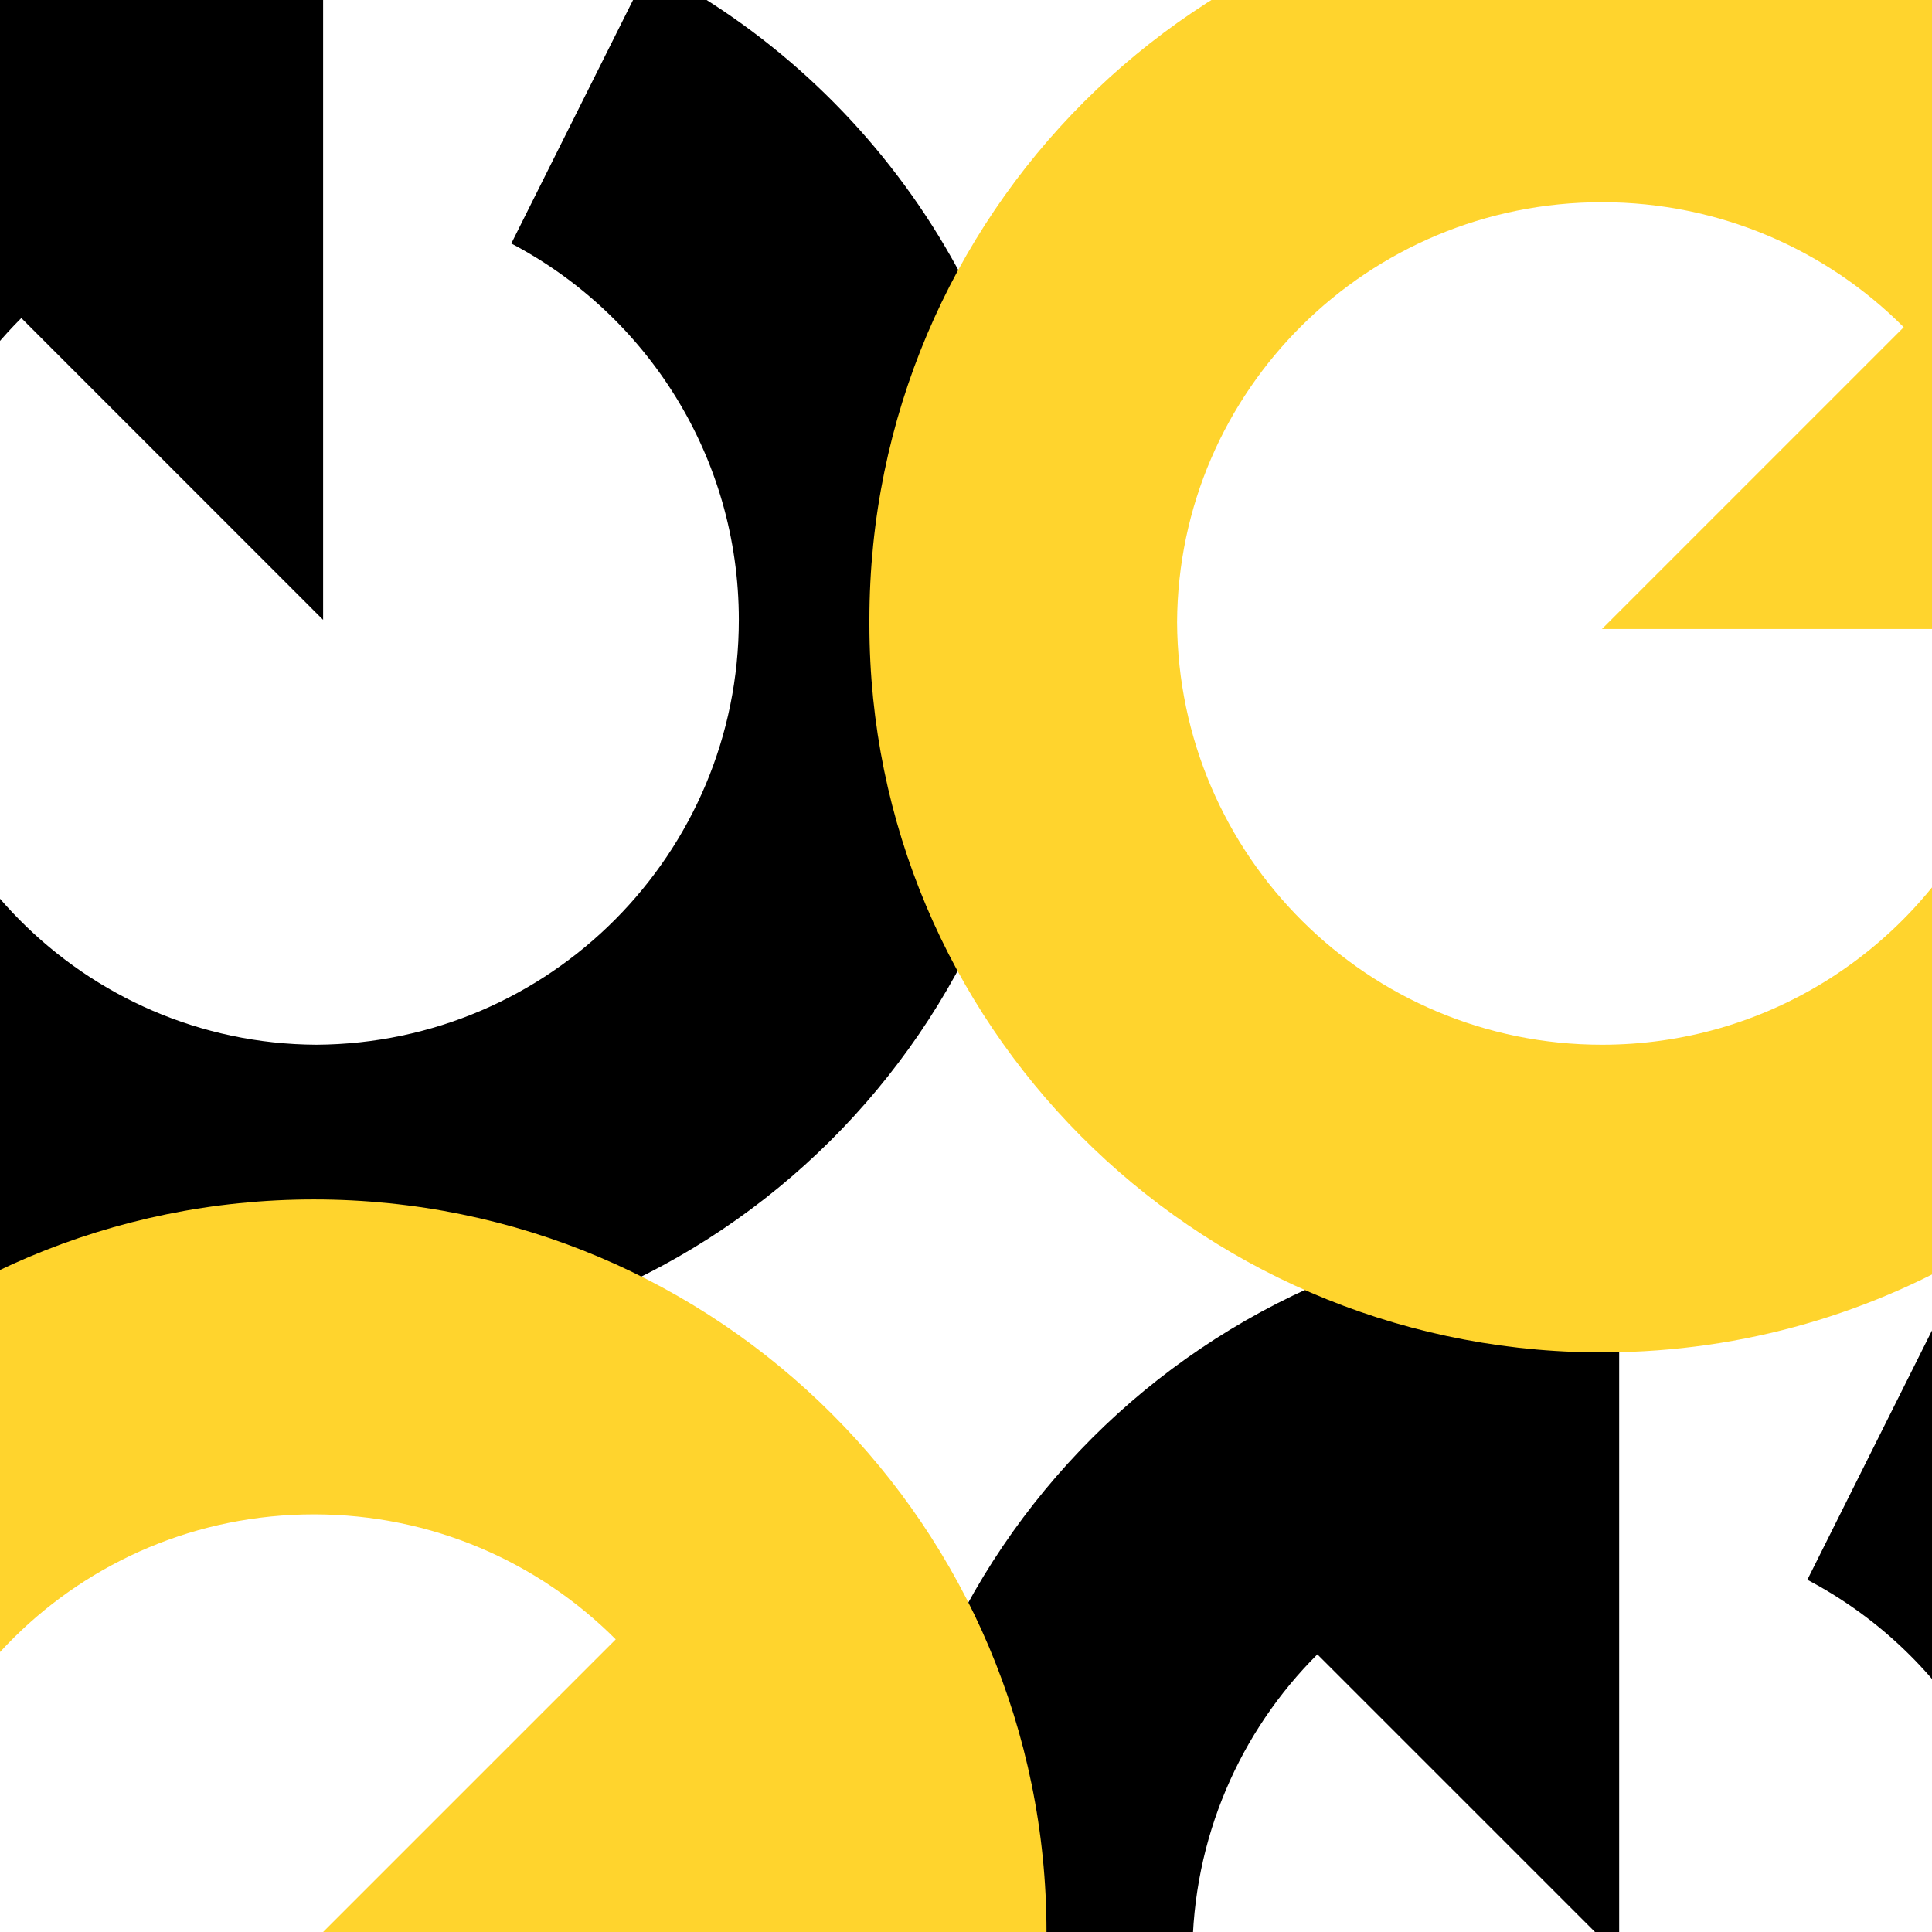
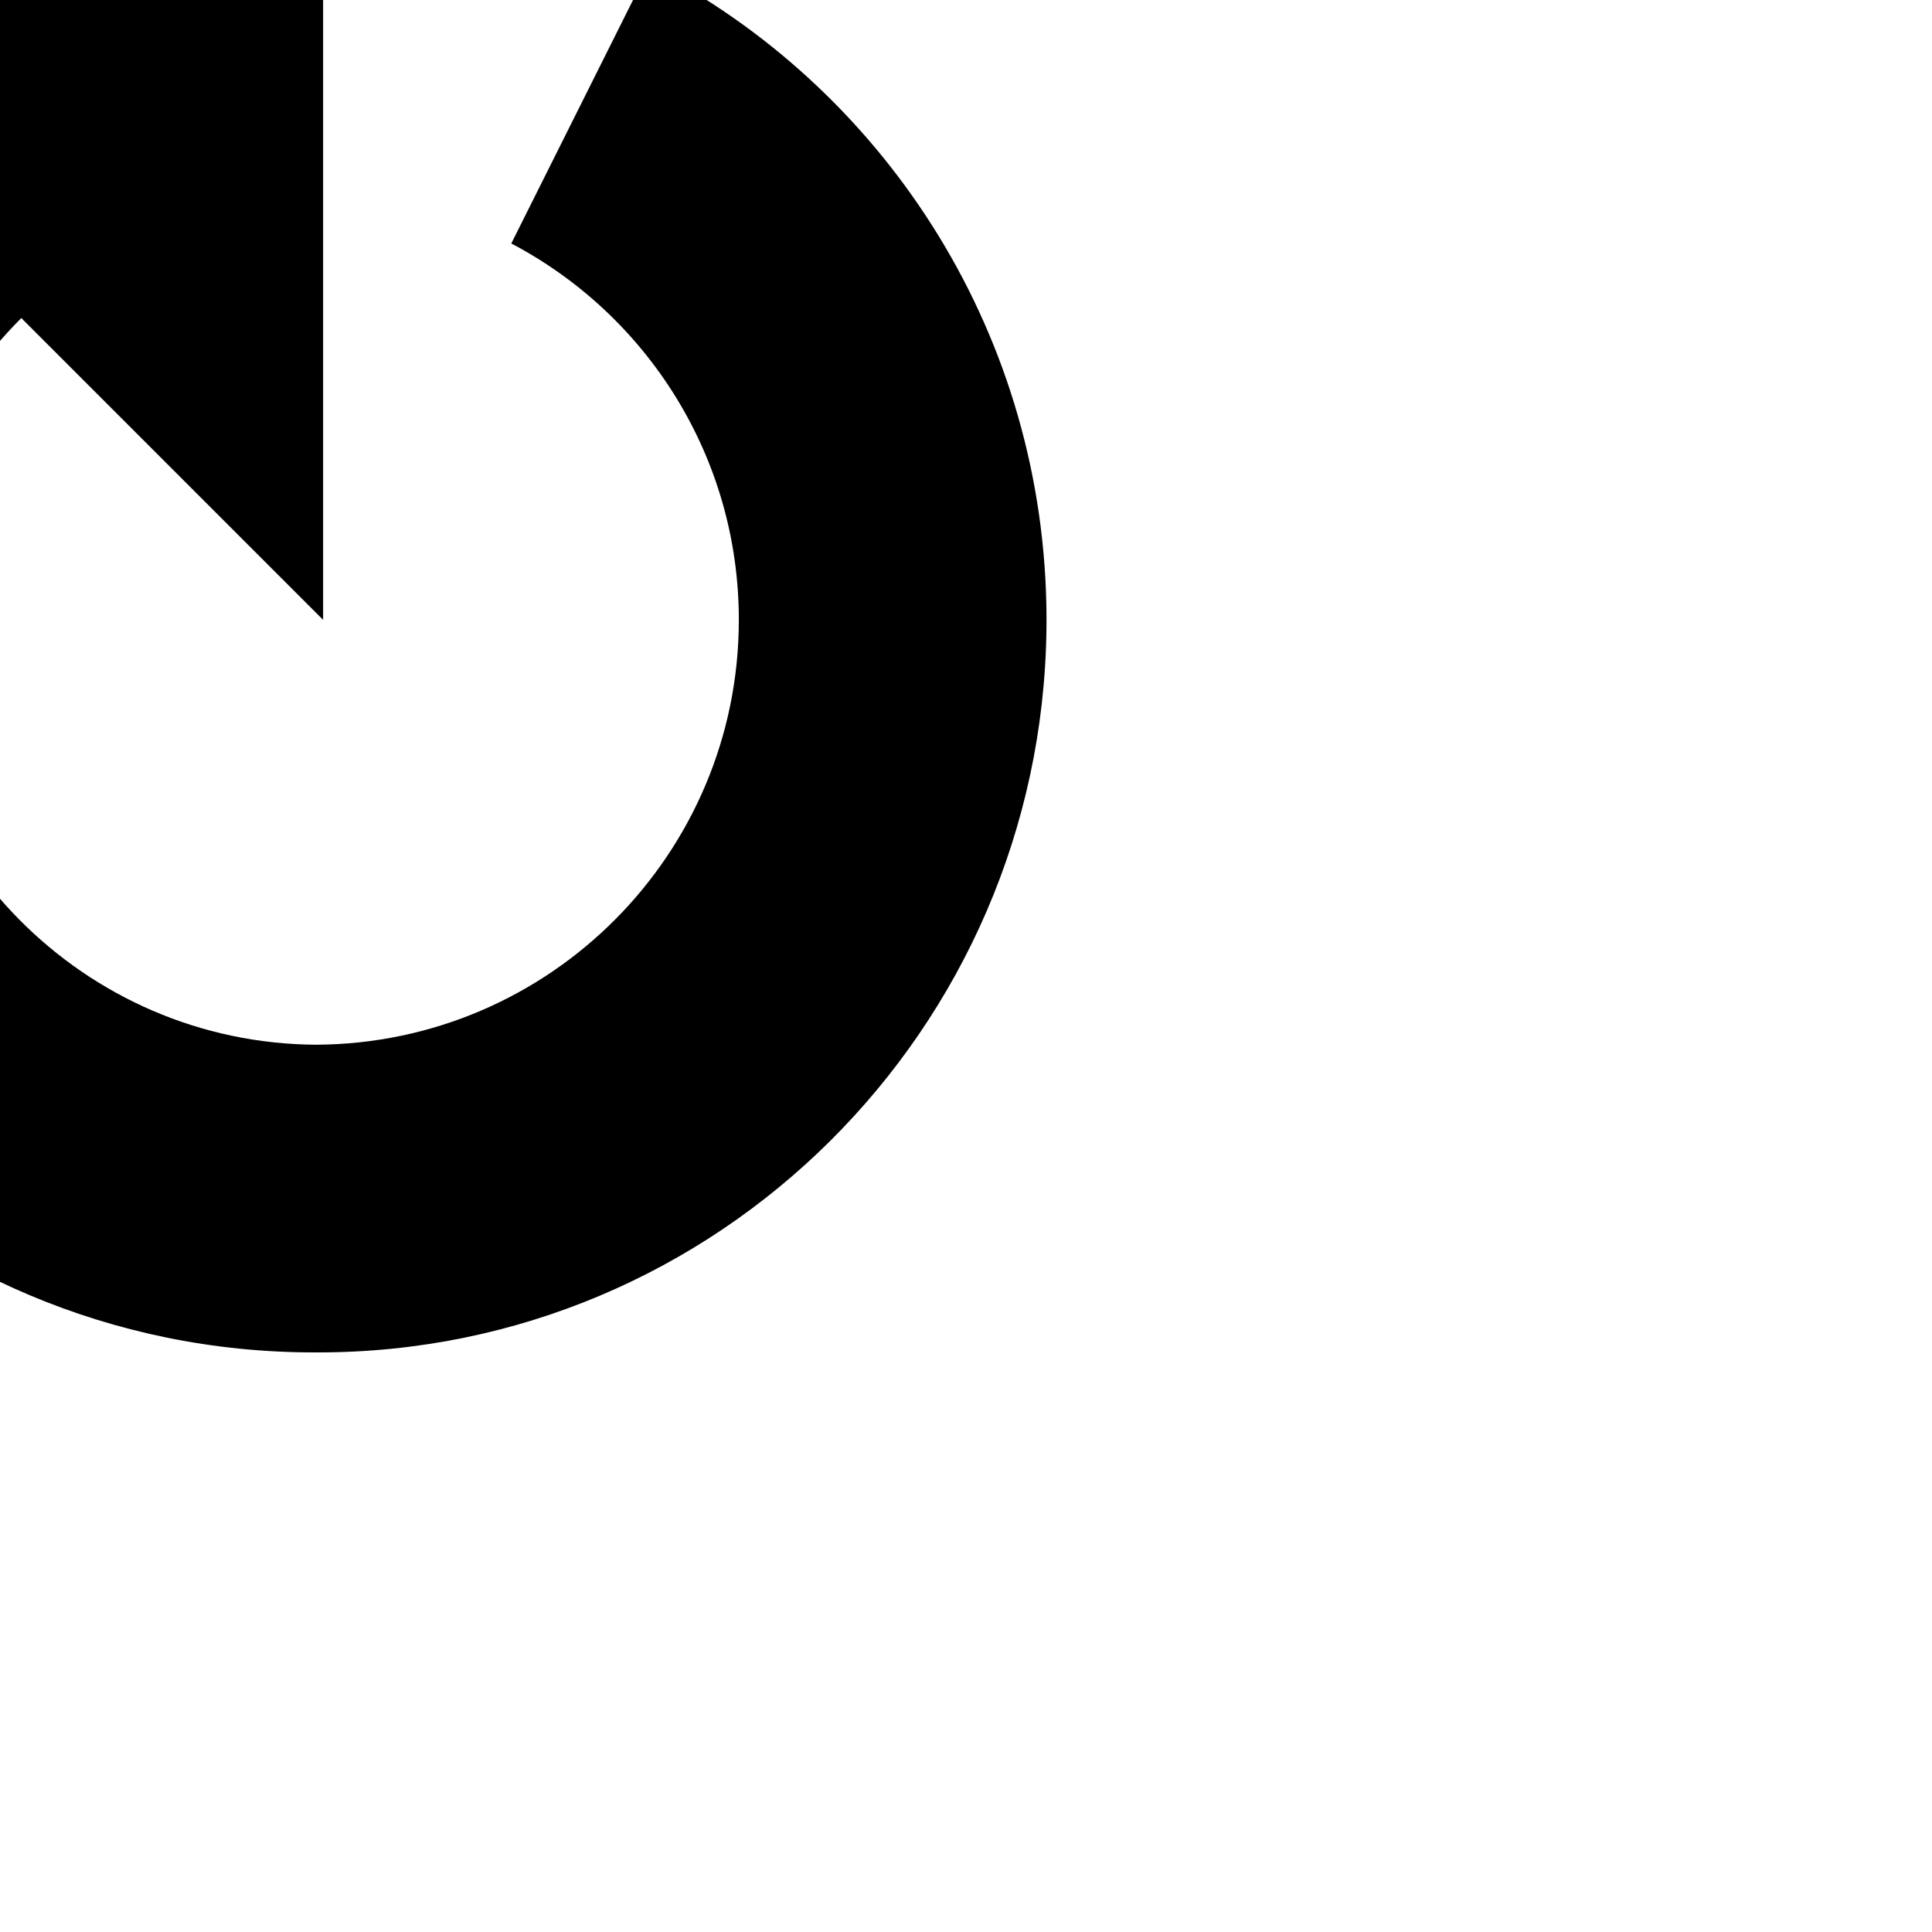
<svg xmlns="http://www.w3.org/2000/svg" width="240" height="240" viewBox="0 0 240 240" fill="none">
  <g clip-path="url(#clip0_1511_4782)">
-     <path d="M200.111 152L200.285 152.001L200.569 152L200.874 152.001C200.935 152.001 200.996 152.001 201.058 152.001L201.138 152.002L201.138 243.001L163.648 205.511C154.058 215.076 148.119 228.34 148.119 243C148.119 272.055 171.448 295.625 200.285 295.779C229.303 295.625 252.78 272.055 252.78 243C252.78 222.699 241.319 205.075 224.515 196.246L241.676 161.924C270.397 176.698 290.231 206.473 290.978 240.98L290.992 241.736C290.997 242.157 291 242.578 291 243C291 243.344 290.998 243.687 290.994 244.029L290.993 244.176C290.367 293.892 250.122 334 200.569 334L200.463 334L200.285 333.999L200 334C149.742 334 109 293.258 109 243C109 192.742 149.742 152 200 152L200.111 152Z" fill="black" />
    <path d="M39.111 -14L39.285 -13.999L39.569 -14L39.874 -13.999C39.935 -13.999 39.996 -13.999 40.057 -13.999L40.138 -13.998L40.138 77.001L2.648 39.511C-6.942 49.076 -12.881 62.34 -12.881 77C-12.881 106.055 10.448 129.625 39.285 129.779C68.303 129.625 91.78 106.055 91.78 77C91.78 56.699 80.319 39.075 63.515 30.246L80.676 -4.076C109.397 10.698 129.231 40.473 129.978 74.981L129.992 75.736C129.997 76.157 130 76.578 130 77C130 77.344 129.998 77.686 129.994 78.029L129.993 78.176C129.367 127.892 89.122 168 39.569 168L39.463 168L39.285 167.999L39 168C-11.258 168 -52 127.258 -52 77C-52 26.742 -11.258 -14 39 -14L39.111 -14Z" fill="black" />
-     <path d="M290 77.111L289.999 77.285L290 77.569L289.999 77.874C289.999 77.935 289.999 77.996 289.999 78.058L289.998 78.138L198.999 78.138L236.489 40.648C226.924 31.058 213.66 25.119 199 25.119C169.945 25.119 146.375 48.448 146.221 77.285C146.375 106.303 169.945 129.78 199 129.78C219.301 129.78 236.925 118.319 245.754 101.515L280.076 118.676C265.302 147.397 235.527 167.231 201.019 167.978L200.264 167.992C199.843 167.997 199.422 168 199 168C198.656 168 198.313 167.998 197.971 167.994L197.824 167.993C148.108 167.367 108 127.122 108 77.569V77.463L108.001 77.285L108 77C108 26.742 148.742 -14 199 -14C249.258 -14 290 26.742 290 77V77.111Z" fill="#FFD42D" />
-     <path d="M130 240.111L129.999 240.285L130 240.569L129.999 240.874C129.999 240.935 129.999 240.996 129.999 241.058L129.998 241.138L38.999 241.138L76.489 203.648C66.924 194.058 53.66 188.119 39 188.119C9.945 188.119 -13.626 211.448 -13.779 240.285C-13.626 269.303 9.945 292.78 39 292.78C59.301 292.78 76.925 281.319 85.754 264.515L120.076 281.676C105.302 310.397 75.527 330.231 41.02 330.978L40.264 330.992C39.843 330.997 39.422 331 39 331C38.656 331 38.313 330.998 37.971 330.994L37.824 330.993C-11.892 330.367 -52 290.122 -52 240.569V240.463L-51.999 240.285L-52 240C-52 189.742 -11.258 149 39 149C89.258 149 130 189.742 130 240V240.111Z" fill="#FFD42D" />
  </g>
  <defs>
    <clipPath id="clip0_1511_4782">
      <rect width="240" height="240" fill="white" />
    </clipPath>
  </defs>
</svg>